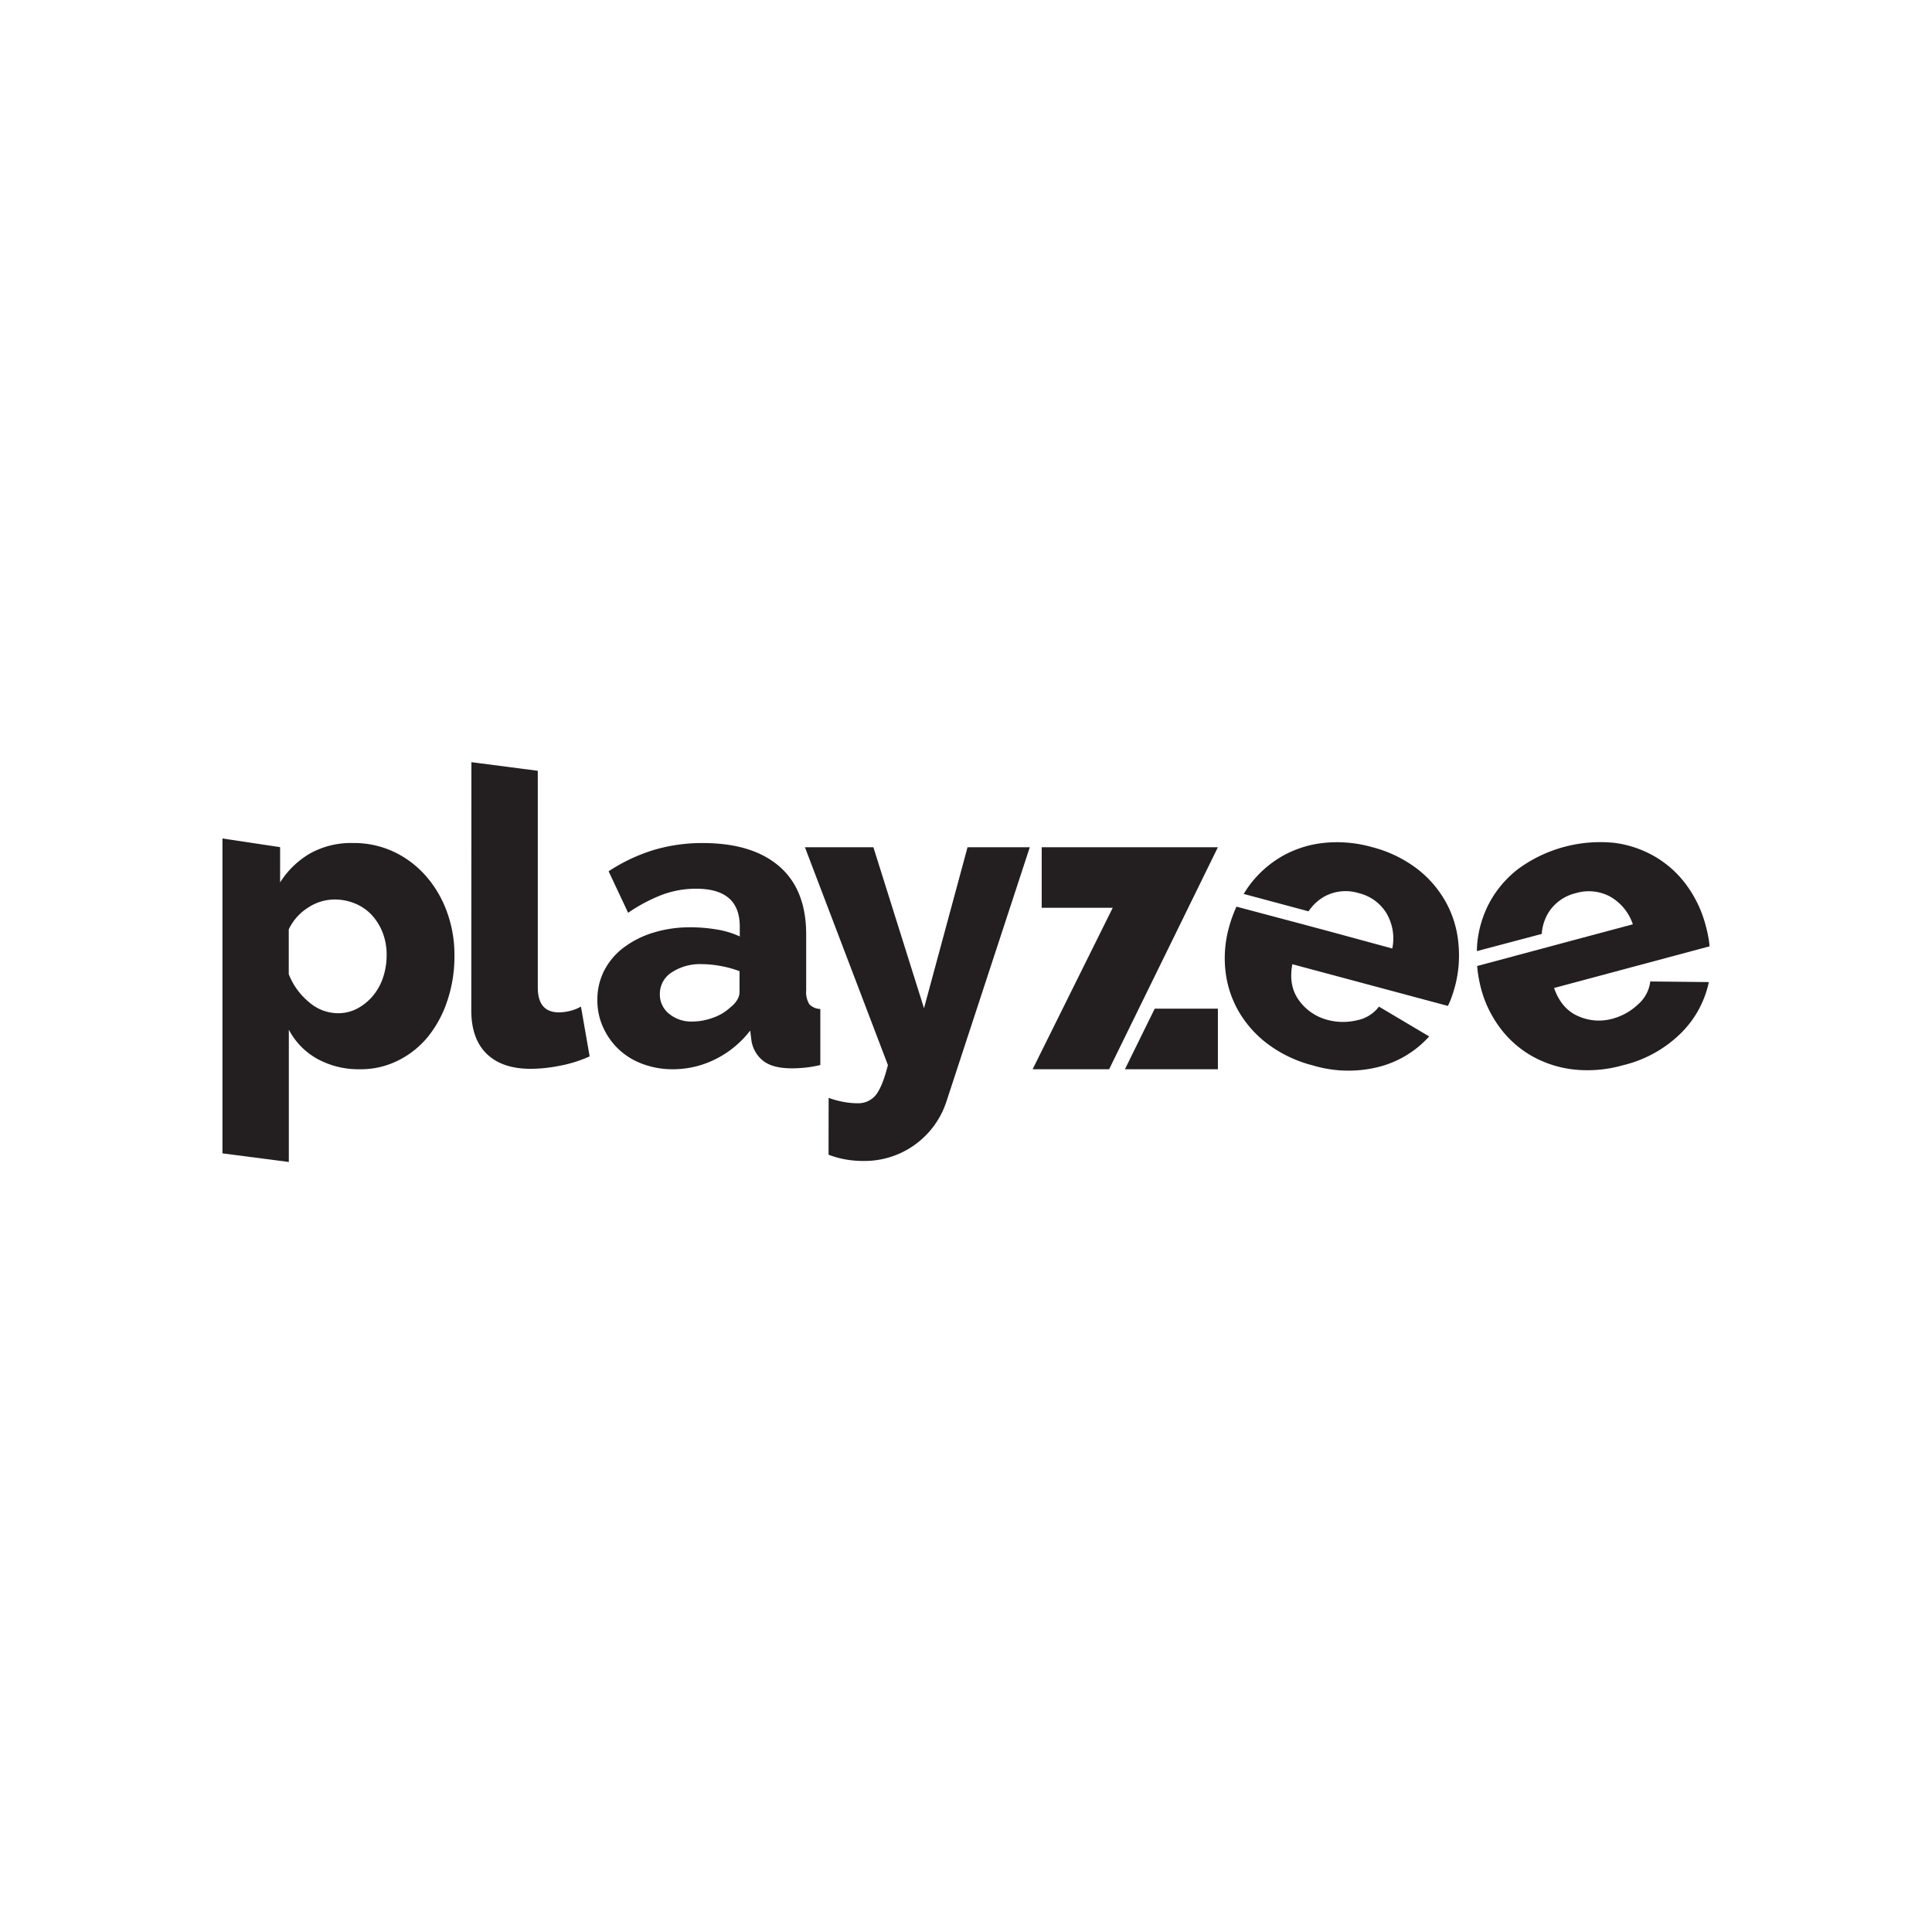
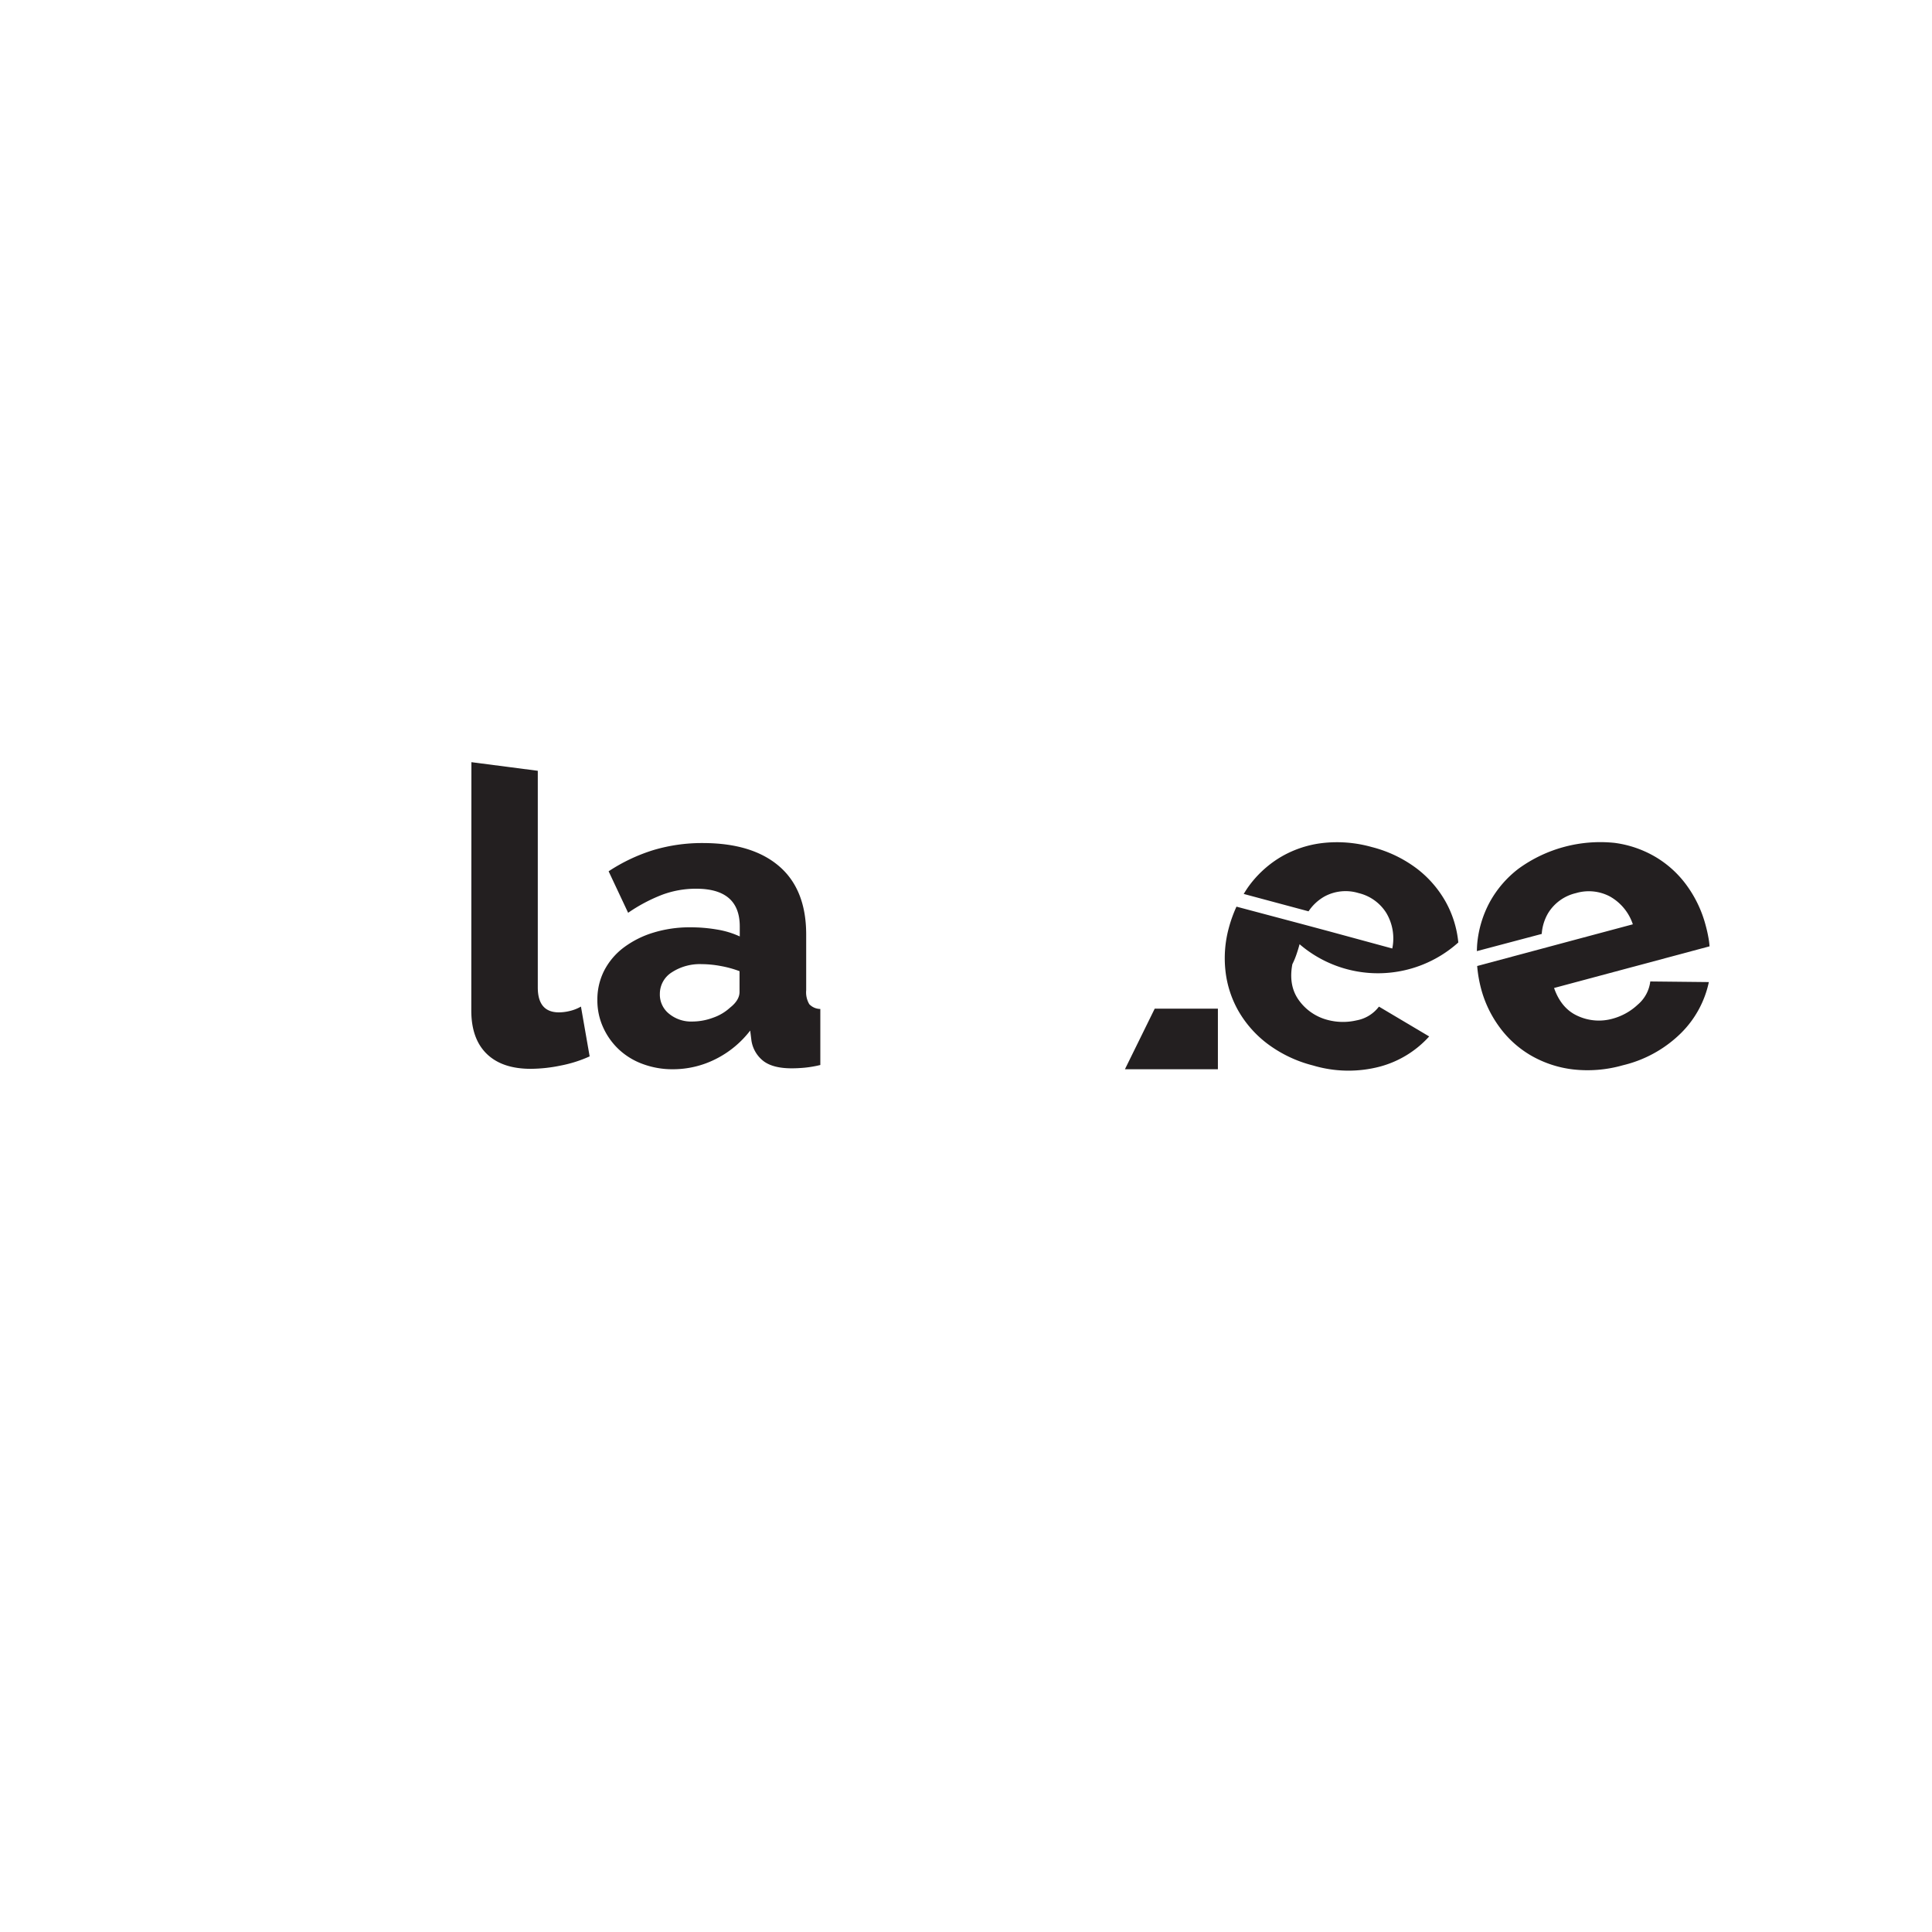
<svg xmlns="http://www.w3.org/2000/svg" data-name="Layer 1" height="810" id="Layer_1" viewBox="0 0 500 500" width="810">
  <desc>sistersites.net - Leading Casino Sister Sites Index</desc>
  <defs>
    <style>.cls-1{fill:#231f20;}</style>
  </defs>
  <title>Playzee Casino on https://sistersites.net/</title>
-   <path class="cls-1" d="M93.22,276.72A22.26,22.26,0,0,1,82.05,274a18.42,18.42,0,0,1-7.3-7.52v34.24l-17.18-2.23V217l14.92,2.24v9.13a22.73,22.73,0,0,1,7.79-7.52,21.92,21.92,0,0,1,11.11-2.68,24.31,24.31,0,0,1,10.48,2.25,25.53,25.53,0,0,1,8.26,6.18,28.83,28.83,0,0,1,5.48,9.23,32.33,32.33,0,0,1,2,11.44A36.08,36.08,0,0,1,115.77,259a29.61,29.61,0,0,1-5,9.29,23.52,23.52,0,0,1-7.74,6.17A21.56,21.56,0,0,1,93.22,276.72Zm-5.8-14.5a10.57,10.57,0,0,0,5.1-1.24,13.62,13.62,0,0,0,4-3.27,14.58,14.58,0,0,0,2.63-4.78,18,18,0,0,0,.91-5.75,15.74,15.74,0,0,0-1-5.74,14.46,14.46,0,0,0-2.79-4.57,12.13,12.13,0,0,0-4.29-3,13.67,13.67,0,0,0-5.43-1.08,12.48,12.48,0,0,0-6.82,2.1,13.54,13.54,0,0,0-5,5.63v11.6a17.66,17.66,0,0,0,5.21,7.2A11.48,11.48,0,0,0,87.42,262.22Z" />
  <path class="cls-1" d="M122,197.25l17.18,2.23v56.08c0,4.3,1.83,6.44,5.48,6.44a12.18,12.18,0,0,0,2.84-.37,10.54,10.54,0,0,0,2.85-1.13l2.25,12.89a33.09,33.09,0,0,1-7.41,2.36,39.26,39.26,0,0,1-7.83.86q-7.41,0-11.39-3.87t-4-11.17Z" />
  <path class="cls-1" d="M174.15,276.72a22,22,0,0,1-7.79-1.35,18.12,18.12,0,0,1-6.17-3.75,17.92,17.92,0,0,1-4.08-5.7,16.77,16.77,0,0,1-1.51-7.14,16.39,16.39,0,0,1,1.78-7.62,17.49,17.49,0,0,1,5-5.91,24.77,24.77,0,0,1,7.63-3.86,31.89,31.89,0,0,1,9.77-1.4,39.64,39.64,0,0,1,6.87.59,22.37,22.37,0,0,1,5.8,1.77v-2.58q0-9.77-11.27-9.77a25,25,0,0,0-8.81,1.56,42.34,42.34,0,0,0-8.81,4.67l-5.05-10.74A45.42,45.42,0,0,1,169.1,220a44,44,0,0,1,12.78-1.82q12.78,0,19.76,6t7,17.61v14.5a6,6,0,0,0,.81,3.6,4,4,0,0,0,2.85,1.23v14.5a29,29,0,0,1-4.09.7c-1.21.11-2.32.16-3.33.16q-4.83,0-7.3-1.88a8.28,8.28,0,0,1-3.11-5.31l-.32-2.58a25.85,25.85,0,0,1-9,7.41A24.5,24.5,0,0,1,174.15,276.72Zm5-12.35a15.45,15.45,0,0,0,5.42-1,12.47,12.47,0,0,0,4.35-2.58q2.47-1.94,2.47-4.08v-5.37a27.7,27.7,0,0,0-4.89-1.34,27.27,27.27,0,0,0-4.88-.48,13.27,13.27,0,0,0-7.79,2.14,6.57,6.57,0,0,0-3.06,5.59,6.34,6.34,0,0,0,2.37,5.1A9,9,0,0,0,179.2,264.37Z" />
-   <path class="cls-1" d="M214.45,284.13a24.65,24.65,0,0,0,4,1.07,19.73,19.73,0,0,0,3.39.32,5.85,5.85,0,0,0,4.83-2.14q1.71-2.16,3.12-7.74l-21.48-56.38h17.72l13.1,41.67,11.27-41.67h16.11l-21.48,65.51a22.28,22.28,0,0,1-21.8,15.68,24.72,24.72,0,0,1-4.34-.38,23.79,23.79,0,0,1-4.46-1.23Z" />
-   <polygon class="cls-1" points="314.93 219.26 295.75 219.26 269.59 219.26 269.59 234.94 287.97 234.94 267.24 276.72 276.44 276.72 286.65 276.72 287.04 276.72 315.19 219.26 314.93 219.26" />
  <polygon class="cls-1" points="298.84 261.04 291.13 276.72 315.19 276.72 315.19 261.04 298.84 261.04" />
-   <path class="cls-1" d="M377.41,243.91a27,27,0,0,0-3.25-10.49,28.17,28.17,0,0,0-7.47-8.62A32.68,32.68,0,0,0,355,219.21a33.1,33.1,0,0,0-13-1,27.59,27.59,0,0,0-10.85,3.77,27.92,27.92,0,0,0-8.17,7.65c-.39.56-.75,1.14-1.11,1.72l16.78,4.5a12.12,12.12,0,0,1,4.09-3.82,11.47,11.47,0,0,1,8.86-.9,11.64,11.64,0,0,1,7.18,5.15,12.87,12.87,0,0,1,1.54,9.19L343.88,241l-7.05-1.89L320,234.64a34.74,34.74,0,0,0-2,5.57,29.79,29.79,0,0,0-.85,11.06,26.92,26.92,0,0,0,3.38,10.41,28.3,28.3,0,0,0,7.61,8.54,33.23,33.23,0,0,0,11.7,5.53,32,32,0,0,0,17.26.29,26.32,26.32,0,0,0,12.77-7.81l-13-7.72a9.34,9.34,0,0,1-5.8,3.56,15.45,15.45,0,0,1-7.47-.11,13.22,13.22,0,0,1-7.38-5q-2.82-3.81-1.76-9.42l40.25,10.79a20,20,0,0,0,1-2.36q.48-1.37.87-2.82A31.12,31.12,0,0,0,377.41,243.91Z" />
+   <path class="cls-1" d="M377.41,243.91a27,27,0,0,0-3.25-10.49,28.17,28.17,0,0,0-7.47-8.62A32.68,32.68,0,0,0,355,219.21a33.1,33.1,0,0,0-13-1,27.59,27.59,0,0,0-10.85,3.77,27.92,27.92,0,0,0-8.17,7.65c-.39.56-.75,1.14-1.11,1.72l16.78,4.5a12.12,12.12,0,0,1,4.09-3.82,11.47,11.47,0,0,1,8.86-.9,11.64,11.64,0,0,1,7.18,5.15,12.87,12.87,0,0,1,1.54,9.19L343.88,241l-7.05-1.89L320,234.64a34.74,34.74,0,0,0-2,5.57,29.79,29.79,0,0,0-.85,11.06,26.92,26.92,0,0,0,3.38,10.41,28.3,28.3,0,0,0,7.61,8.54,33.23,33.23,0,0,0,11.7,5.53,32,32,0,0,0,17.26.29,26.32,26.32,0,0,0,12.77-7.81l-13-7.72a9.34,9.34,0,0,1-5.8,3.56,15.45,15.45,0,0,1-7.47-.11,13.22,13.22,0,0,1-7.38-5q-2.82-3.81-1.76-9.42a20,20,0,0,0,1-2.36q.48-1.37.87-2.82A31.12,31.12,0,0,0,377.41,243.91Z" />
  <path class="cls-1" d="M436.65,229.32a26.93,26.93,0,0,0-8.06-7.46,28,28,0,0,0-10.78-3.73,36,36,0,0,0-24.74,6.63,27.52,27.52,0,0,0-7.51,8.68,28,28,0,0,0-3.25,10.71c-.06.68-.08,1.37-.1,2L399,241.7a12.22,12.22,0,0,1,1.63-5.34,11.49,11.49,0,0,1,7.22-5.22,11.67,11.67,0,0,1,8.8.87,12.94,12.94,0,0,1,5.93,7.2L408,243.11l-8.87,2.38L382.29,250a34.34,34.34,0,0,0,1,5.83,29.56,29.56,0,0,0,4.79,10,26.75,26.75,0,0,0,8.13,7.33,28.45,28.45,0,0,0,10.86,3.6A33.26,33.26,0,0,0,420,275.69a31.89,31.89,0,0,0,15.1-8.38,26.23,26.23,0,0,0,7.15-13.15L427.09,254a9.3,9.3,0,0,1-3.24,6,15.37,15.37,0,0,1-6.53,3.64,13.07,13.07,0,0,1-8.9-.67q-4.35-1.89-6.23-7.28l40.24-10.78a19.64,19.64,0,0,0-.34-2.52c-.18-1-.4-1.91-.66-2.88A30.87,30.87,0,0,0,436.65,229.32Z" />
</svg>